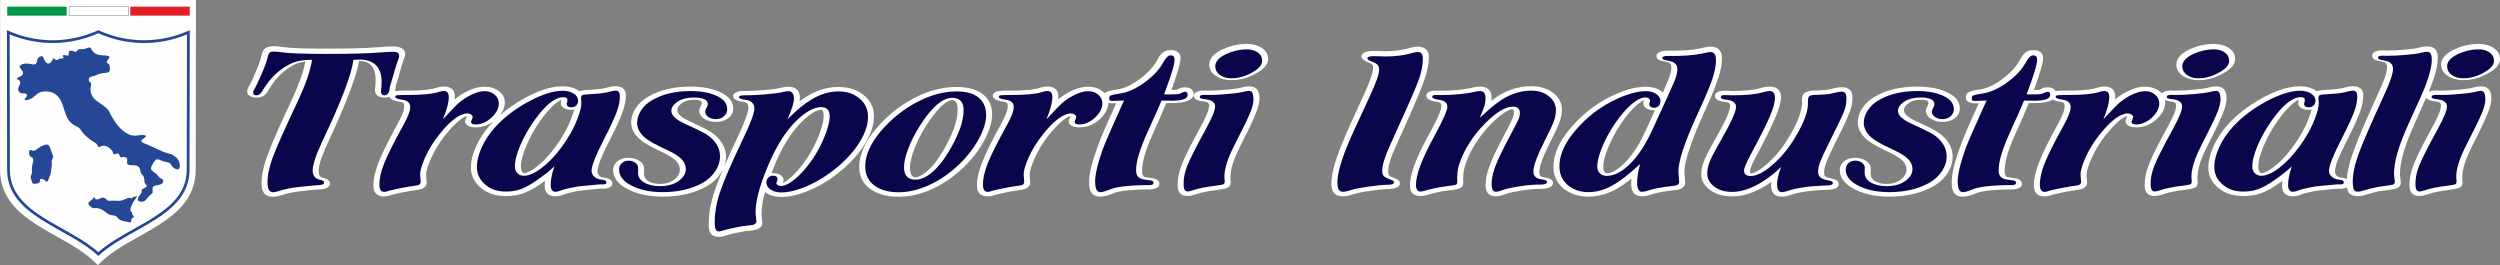
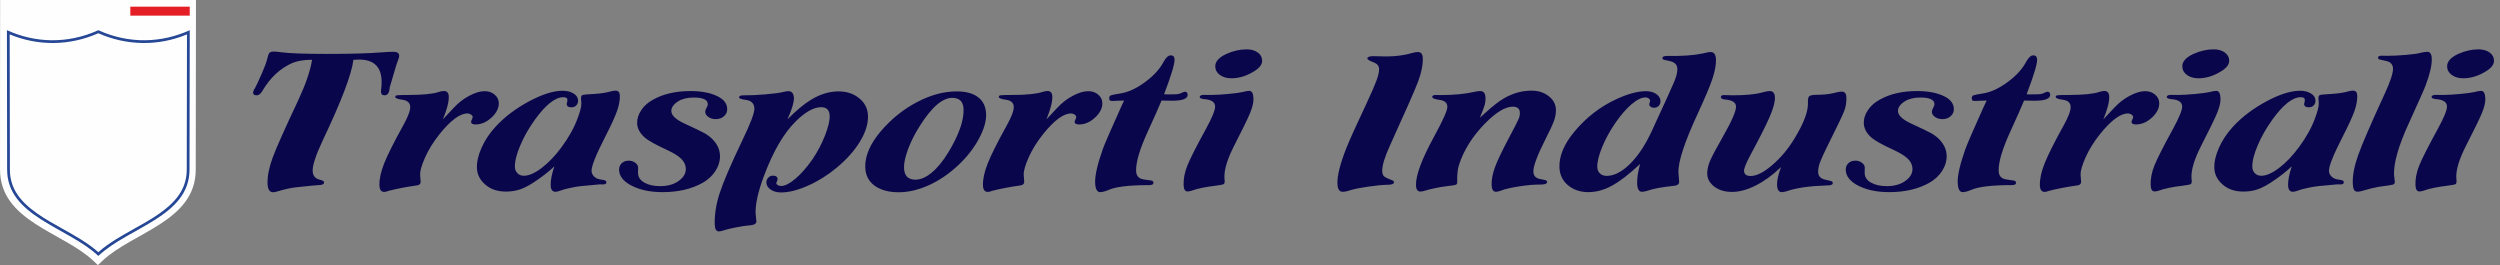
<svg xmlns="http://www.w3.org/2000/svg" xml:space="preserve" width="607.004mm" height="64.367mm" version="1.1" style="shape-rendering:geometricPrecision; text-rendering:geometricPrecision; image-rendering:optimizeQuality; fill-rule:evenodd; clip-rule:evenodd" viewBox="0 0 64960.1 6888.44">
  <rect x="0" y="0" width="64960.1" height="6888.44" fill="#808080" stroke="none" />
  <defs>
    <style type="text/css">
   
    .str0 {stroke:#223260;stroke-width:8.15;stroke-miterlimit:22.926}
    .fil0 {fill:#FEFEFE}
    .fil3 {fill:#E31E24}
    .fil2 {fill:#009846}
    .fil1 {fill:#264796}
    .fil4 {fill:#09064B}
   
  </style>
  </defs>
  <g id="Livello_x0020_1">
    <path class="fil0" d="M5086 4406.62c-2.39,1345.66 -1635.43,1624.91 -2423.82,2369.45l-118.95 112.37 -118.91 -112.43c-787.66,-744.9 -2421.71,-1023.62 -2423.71,-2369.46 -2.23,-1472.4 2.42,-2948.75 2.42,-4406.54l3198.53 0 1890.37 0c0,1467.41 -3.3,2937.3 -5.93,4406.62z" />
    <path class="fil1" d="M2554.58 863.76c-743.64,328.34 -1557,338.56 -2303.03,29.92l5.22 3512.52c0.32,213.99 51.81,411.4 162.04,595.16 253.46,422.56 788.97,709.64 1207.6,944.48 315.68,177.1 655.48,364.18 928.18,606.97 272.36,-242.22 611.22,-428.94 926.35,-605.76 419.01,-235.07 955.14,-522.3 1208.98,-945.14 110.42,-183.93 162.02,-381.51 162.41,-595.75l6.26 -3512.46c-746.43,308.79 -1559.89,298.2 -2304.01,-29.94zm-0.02 -78.65c809.22,366.95 1653.97,328.75 2376.02,-1.01l-6.46 3622.19c0,1220.48 -1577.56,1495.94 -2369.56,2243.9 -790.93,-747.96 -2369.57,-1023.42 -2369.57,-2243.9l-5.38 -3622.19c722.06,329.75 1566.8,367.96 2374.95,1.01z" />
-     <path class="fil1" d="M2844.46 1690.84c-8.94,-49.86 -107.21,-43.94 -58.43,-114.38 46.29,-66.86 137.57,-129.64 -85.71,-136.23 -157.04,-4.64 -260.02,-35.67 -326.17,-167.58 -24.41,-48.71 -66.96,-48.54 -136.63,-14.9 -37.81,18.26 -57.05,21.97 -114.42,18.97 -50.5,-2.63 -94.96,0.01 -122.35,43.87 -20.64,33.05 -23.98,34.18 -84.74,12.23 -139.49,-50.38 -132.19,18.8 -131.77,94.29 0.21,38.71 -106.23,-2.41 -139.45,4.63 -41.13,8.74 5.82,38.53 6.71,61.78 0.55,14.57 -6,21.47 -34.88,24.86 -19.18,2.26 -42.36,1.72 -65.58,6.42 -22.25,4.49 -43.26,26.18 -63.62,33.09 -77.25,26.21 -65.39,-111.26 -124.87,2.11 -91.81,175 -195.72,67.2 -235.64,-65.23 -16.53,-54.88 -91.39,-34.29 -136.68,8.3 -28.73,27.04 -20.75,65.23 -28.91,93.98 -5.3,18.7 -12.81,37.12 -23.55,51.08 -35.12,45.6 -99.22,21.66 -147.75,13.17 -85.61,-14.98 -177.58,-20.54 -248.4,27.27 -38.98,26.3 -42.03,44.75 -19.26,76.29 62.8,87.03 144.11,156.34 -13.44,230.46 -206.74,97.25 114.29,27.33 -13.74,239.29 -37.33,61.77 -37.21,150.15 48.6,184.73 35.52,14.32 105.02,0.42 129.35,15.25 28.13,17.15 30.52,62.85 23.93,69.41 -166.36,165.62 88.3,90.04 176.81,15.99 68.89,-57.64 121.08,-121.2 224.82,-137.61 114.14,-18.04 230.1,-4.22 319.81,51.65 316.53,197.1 174.29,663.34 548.96,841.01 94.48,44.78 97.12,49.06 153.77,136.95 67.29,91.77 194.11,207.96 308.29,272.16l50.77 30.8c58.61,36.65 63.64,101.41 83.84,106.42 35.99,8.93 70.86,-60.57 192.09,-24.06 67.86,20.43 120.47,74.36 169.78,135l8.13 31.48c10.64,41.2 29.45,53.36 59.65,40.15 158.01,-69.15 74.14,107.29 175.07,81.73 83.55,-21.17 158.17,9.18 133.72,112.78 -23.08,97.75 78.96,93.99 167.35,95.8 51.96,1.07 102.3,8.47 139.33,47.69 63.42,67.15 3.71,111.54 82.52,193.74 25.37,26.44 39.92,48.83 48.89,74.35 20,56.83 -3.84,126.86 38.53,172.21 68.22,72.99 16.73,77.92 -55.46,119.38 -91.25,52.41 -8.47,26.6 -54.14,117.11 -23.6,46.73 -59.99,66.78 -82.91,126.37 -26.48,68.87 22.84,99.31 101.72,97.41 106.23,-2.56 133.29,-112.58 214.17,-172.59 93.14,-69.08 56.34,-78.19 60.49,-172.56 2.07,-47.14 32.77,-69.7 92.84,-79.18 80.11,-12.65 230.07,-39.96 173.83,-149.65 -10.16,-19.82 -51.66,-26.99 -82.86,-53.73 -35.38,-30.3 -61.29,-79.84 -81.54,-93.75 -155.99,-107.23 -171.67,-129.1 -106.73,-244.29 101.72,-180.42 115.31,-156.35 284.71,-84.61l58.63 12.35c104.46,22.03 122.54,32.13 150.15,86.01 18.33,35.82 56.15,70.57 95.22,91.6 119.69,64.39 144.41,-47.17 112.79,-156.06 -16.71,-57.51 -49.13,-114.27 -91.6,-143.96l-91.86 -64.24 -233.33 -73.86 -243.65 -110.12 -166.38 -75.19c-135.85,-46.64 -214.74,-90.68 -122.47,-145.83 165.14,-98.72 42.65,-118.35 -98.36,-98.07 -163.96,23.6 -253.18,10.24 -418.55,-121.54 -138.07,-110.05 -225.89,-248.98 -324.51,-428.32 -95.92,-258.34 -408.08,-279.16 -497.48,-525.61 -26.55,-73.18 -26.5,-143.84 -9.21,-198.5 30.18,-95.42 -45.68,-104.68 -56.3,-156.5 -8.26,-40.31 24.08,-77.36 42.15,-85.13 50.69,-21.8 143.36,-29.26 183.48,-63.25 247.77,-89.94 361.95,31.13 312.44,-245.1zm441.18 4067.39c-68.17,-7.08 -151.38,-24.86 -196.32,-64.6 -50.43,-44.59 -43.62,-87.51 -173.27,-99.91 -110.95,-10.03 -142.4,-66.6 -225.87,-121.68 -69.89,-46.15 -152.33,-76.27 -242.3,-64.18 -43.66,5.89 -51,-7.05 -100.64,-45.68 -131.06,-101.96 35.14,-146.67 68.08,-204.11 25.03,-43.6 56.05,-39.02 57.46,5.21 1.29,39.76 98.41,9.51 123.39,-3.29 57.5,-29.47 61.65,-42.88 125.08,-8.97 60.37,32.28 58.47,58.23 87.81,64.73 35.39,7.86 102.16,-7.03 193.79,-0.47 75.33,5.37 148.26,7.07 216.39,-26.77 29.79,-14.81 133.49,-63.45 155.81,-46.45 26.23,15.38 45.27,11.41 61.61,-2.58 40.23,-34.44 33.97,-16.78 69.07,-27.72 5.35,-1.67 11.66,-4 19.25,-7.29 61.01,-23.84 32.6,3.59 9.95,40.83 -26.02,37.36 -52.02,74.72 -78.03,112.09 -26.17,63.55 -117.11,207.35 -38.25,253.36 37.38,22.46 6.56,16.04 15.12,47.4 9.97,36.46 73.22,66.63 25.42,93.21 -38.41,33.26 -48.63,38.97 -50.08,85.65 -2.44,77.89 -64.71,27.28 -123.47,21.19zm-2446.54 -1665.86c54.45,54.02 9.63,144.23 -5.23,218.66 -8.37,41.88 -7.27,78.76 -4.24,109.23 4.97,50.05 2.64,70.76 -15,119.22 -35.75,81.11 -3.38,113.6 1.83,138.13 8.8,41.43 17.42,107.4 82,97.4 55,-8.52 93.78,-0.89 124.66,-33.13 23.9,-24.94 14.69,-30.89 13.48,-58.57 -2.51,-56.67 81.92,-36.41 127.62,-1.27 79.61,117.38 109.1,-71.08 125.36,-98.41 42.72,-71.84 39.26,-198.04 52.13,-268.99 25.92,-86.8 -28.61,-102.04 25.99,-195.68 18.8,-41.69 20.83,-56.71 0,-97.84 -75.49,-148.2 -45.63,-330.15 -246.1,-242.11 -39.75,17.45 -61.32,24.3 -98.91,51.59l-78.8 57.67 -36.72 22.68 -52.02 8.42c-107.08,-74.21 -112.78,48.81 -88.54,112.09 22.74,59.46 72.47,57.19 72.47,60.91z" />
-     <polygon class="fil2" points="187.44,173.13 1731.54,173.13 1731.54,406.6 187.44,406.6 " />
-     <polygon class="fil0 str0" points="1794.58,173.13 3338.67,173.13 3338.67,406.6 1794.58,406.6 " />
    <polygon class="fil3" points="3385.95,173.13 4930.04,173.13 4930.04,406.6 3385.95,406.6 " />
-     <path class="fil0" d="M18781.16 4412.32c-12.45,24.85 -26.22,49.57 -41.39,74.12 -81.49,129.71 -200.17,252.5 -373.24,352.16 -312.16,176.78 -694.77,271 -1147.31,271 -379.82,0 -710.01,-74.52 -973.16,-229.27 -208.8,-125.84 -309.72,-277.09 -315.02,-445.3 -2.4,-76.43 18.57,-154.37 86.23,-221.43 66.85,-66.19 173.53,-112.72 316.05,-112.72 122.54,0 222.55,36.38 295.03,89.54 70.88,52.02 106.26,113.16 108.24,178.79l-3.02 146.2c2.22,70.35 28.99,145.12 123.31,197.65 81.43,46.1 178.19,65.55 293.34,65.55 162.6,0 278.62,-41.38 370.32,-113.75 104.73,-78.88 147.44,-170.15 144.36,-268.22 -2.41,-76.4 -32.18,-149.84 -98.34,-217.58 -80.02,-80.55 -210.29,-153.17 -335.16,-212.64 -195.52,-91.86 -476.53,-227.85 -609.5,-349.45 -143.5,-129.91 -217.19,-271.39 -221.94,-422.29 -4.08,-129.65 34.49,-256.35 113.7,-377.3 73.92,-115.9 182.05,-222.67 337.85,-309.78 293.46,-170.31 657.09,-257.21 1087.31,-257.21 306.37,0 590.99,48.04 817.2,165.82 206.04,104.63 290.67,242.67 295.42,393.62 2.64,83.89 -25.1,166.63 -103.27,238.75 -76.43,70.57 -191.98,119.67 -346.57,119.67 -129.22,0 -236.18,-34.23 -315.89,-90.02 -78.36,-54.97 -114.86,-119.71 -117.02,-188.61 -1.7,-54.03 30.47,-119.41 58.85,-171.9 7.02,-11.78 8.75,-25.83 8.37,-38.17 -2.29,-72.84 -76.04,-84.96 -197.82,-86.03 -120.98,0 -218.51,20.7 -296.97,71.38 -91.71,59.73 -143.96,127.3 -141.47,206.55 3.37,107.08 147.12,197.99 286.99,264.54 174.12,81.71 368.6,170.02 528.52,260.46 93.18,53.56 170.46,113.89 233.28,179.15 143.36,147.9 210.27,308.57 215.49,474.6 2.89,91.65 -11.7,182.02 -43.52,270.7 100.32,-231.28 208.52,-461.49 314.15,-687.46 85.99,-182.23 170.13,-366.34 238.54,-550.96 29.98,-80.89 76,-197.95 73.39,-280.69 -1.25,-39.94 -8.48,-136 -107.35,-148.25 -133.88,-19.24 -287.4,-59.47 -290.18,-147.74 -3.01,-95.8 126.82,-145.89 289.3,-142.2 172.39,2.4 353.75,-9.73 523.28,-24.25 117.86,-10.16 313.53,-27.25 421.45,-56.43 60.42,-15.76 128.69,-29.47 196.76,-29.47 257.12,0 302.06,164.79 305.45,272.54 1.06,33.72 -1.93,69.75 -7.91,107.16 54.33,-41.21 110.67,-80.51 168.81,-116.76 213.2,-135 494.88,-256.91 838.59,-256.91 322.09,0 552.26,107.76 709.9,256.61 153.61,144.73 209.63,312.91 214.81,477.57 7.63,242.47 -80.07,484.07 -215.17,712.62 -150.61,254.98 -362.81,495.81 -627.74,719.72 -214.29,182.14 -469.29,355.72 -774.67,493.85 -217.31,98.24 -500.7,197.81 -794.32,197.81 -159.95,0 -293.85,-39.67 -393.5,-108.78 -8.9,-6.16 -17.43,-12.47 -25.41,-18.8 -56.76,201.5 -95.23,407.76 -89.13,601.51 1.18,37.49 5.08,75.28 11.03,113.37 3.85,30.89 8.51,62.77 9.48,93.66 3.85,122.45 -144.11,189.68 -353.03,198.34 -84.01,5.44 -201.18,29.82 -280.96,45.96 -79.41,15.6 -208.55,40.62 -279.81,67.96 -62.55,22.15 -137.98,43.15 -214.53,43.15 -242.11,0 -261.68,-174.39 -264.68,-269.55 -9.04,-287.59 42.11,-575.51 132.35,-857.65 65.24,-203.83 144.97,-409.4 231.87,-614.51zm1556.52 346.37c73.67,-34.75 171.97,-115.22 199.46,-139.08 176.74,-153.77 314.64,-333.01 430.03,-503.19 131.97,-199.41 235.44,-404.64 315.49,-612.65 61.2,-159.05 125.17,-346.46 120.02,-510.13 -0.72,-22.58 -11.64,-127.73 -53.18,-142.12 -1.88,-0.39 -6.31,-0.43 -8.26,-0.43 -182.67,0 -445.6,250.69 -517.76,323.22 -376.76,376.58 -613.68,890.17 -778.87,1326.82 11.26,-0.86 22.84,-1.28 34.81,-1.28 188.9,0 277.84,82.22 280.84,177.6 0.55,17.22 -3.56,34.96 -10.25,52.27 -3.68,9.09 -8.2,18.98 -12.32,28.97zm-7350.55 -1760.68c183.81,-161.48 397.86,-311.44 644.17,-447.44 244.75,-133.8 615.1,-308.23 983.87,-308.23 160.03,0 299.63,35.48 403.57,102.39 12.53,7.76 24.22,15.73 35.06,23.92 2.08,-0.74 4.24,-1.47 6.39,-2.15 80.84,-27.03 288.92,-35.65 382.89,-40.78 125.93,-8.19 250.39,-26.13 365.41,-59.68 55.55,-14.44 120.14,-26.74 182.6,-26.74 214.57,0 267.64,121.43 270.62,216.04 4.57,145.46 -27.75,292.6 -77.43,434.76 -81.65,233.3 -199.47,469.81 -314.5,698.4 -102.47,204.8 -349.59,663.38 -343.01,872.81 1.2,37.88 14.68,75.76 49.11,109.26 13.63,13.2 36.29,30.93 67.53,34.66 62.73,8.43 134.09,21.24 184.24,44.81l3.07 1.42 2.93 1.54c55.68,28.96 78.08,68.47 79.36,109.3 2.76,87.54 -103.52,146.84 -263.93,142.12l-55.99 -1.67c-149.31,9.3 -322.97,31.15 -472.11,46.06 -78.74,7.2 -167.86,25.62 -242.32,42.64 -52.47,11.4 -155.03,33.15 -198.92,52.4l-3.07 1.33 -3.15 1.28c-67.7,26.62 -150.63,54.08 -236.98,54.08 -241.96,0 -280.27,-157.07 -283.43,-257.42 -1.5,-47.34 1.19,-95.55 6.98,-144.13 -23.65,17.3 -47.55,34.45 -71.59,51.45 -126.18,91.44 -285.66,195.81 -458.63,261.62 -143.55,54.03 -305.18,82.39 -480.46,82.39 -286.22,0 -504.35,-83.51 -656.3,-214.57 -178.6,-150.13 -250.68,-321.94 -256.23,-498.38 -5.99,-190.37 46.25,-382.11 127.13,-565.96 87.51,-198.59 211.74,-391.44 376.06,-574.18 24.74,-27.42 50.18,-54.59 76.41,-81.49 -111.34,81.49 -260.5,149.79 -454.92,149.79 -167.34,0 -273.41,-62.47 -276.27,-153.35 -0.79,-25.19 6.84,-49.61 19.45,-71.72 7.6,-15.65 22.3,-45.55 22.18,-61.62 -0.04,-1.11 -0.62,-2.35 -1.52,-3.6 -186.82,36.16 -511.42,433.43 -565.94,503.14 -151.86,195.42 -273.79,397.4 -364.37,604.35 -53.78,125.66 -127.05,299.02 -123,427.98l13.7 192.86c3.1,98.93 -88.72,174.64 -268.69,188.78 -217.68,32.14 -430.55,73.78 -634.77,125.8 -57.2,21.64 -124.89,41.26 -195.68,41.26 -243.67,0 -280.28,-159.89 -283.45,-260.42 -6.27,-199.28 50.58,-405.16 125.16,-598.94 132.91,-345.26 323.52,-696.21 506.7,-1033.84 68.3,-126.39 172.19,-323.01 168.01,-456.06 -1.13,-36.2 -5,-92.11 -80.06,-103.89 -131.18,-17.96 -279.11,-55.96 -304.84,-134.59 -33.7,12.08 -74.4,19.16 -123.72,19.16 -185.47,0 -247.65,-94.35 -250.36,-180.65 -1.67,-52.87 7.27,-110.11 13.09,-162.35 3.56,-42.54 4.57,-84.92 3.22,-127.54 -4.74,-150.99 -30.43,-479.96 -425.95,-479.96 -2.1,0 -4.21,0 -6.3,0 -40.39,254.07 -135.29,519.21 -226.96,765.49 -165.86,445.43 -363.29,888.72 -567.82,1328.74 -99.15,216.25 -260.78,558.8 -253.74,782.63 1.18,37.37 9.88,130.95 81.78,151.33 56.79,14.92 119.51,32.44 158.81,60.24 39.7,27.9 54.39,61.96 55.48,96.5 3.08,98.03 -125.85,151.59 -290.97,153.22 -156.65,5.95 -387.87,38.09 -546.82,55.44 -151.34,13.93 -334.27,65.26 -467.18,106.05 -52.56,15.76 -110.04,28.53 -171.35,28.53 -277.74,0 -299.64,-208.96 -303.04,-316.98 -7.36,-234.07 52.37,-474.4 134.1,-702.76 183.86,-513.68 438.81,-1037.48 672.43,-1544.65 139.64,-306.95 269.71,-631.17 332.75,-949.38 -83.02,9.47 -161.59,27.16 -233.78,54.71 -371.03,165.1 -599.16,466.17 -738.73,710.86 -43.92,75.42 -123.08,170.53 -292.37,170.53 -162.52,0 -246.88,-70.05 -249.5,-153.39 -1.67,-53.01 28.58,-110.29 59.67,-158.41 69.9,-119.88 121.25,-260.59 173.78,-383.9 51.2,-118.55 101.8,-241.17 131.62,-361.37 11.87,-55.69 30.23,-144.56 74.22,-195.67 49,-54.55 143.28,-82.26 253.2,-82.26 73.61,0 156.25,10.63 226.66,20.9 316.09,44.13 818.75,41.74 1143.78,41.74 453.18,0 960.36,-2.01 1408.51,-40.53 105.32,-8.23 218.04,-16.03 324.78,-16.03 203.2,0 307.08,82.01 310.37,186.68 1.67,53.18 -18.45,110.85 -40.33,162.22 -29.67,70.61 -48.73,147.57 -69.57,219.08 -29.73,106.09 -57.88,212.9 -91.11,318.77 -14.6,45.46 -49.14,131.66 -47.97,176.74l0.87 5.36 -0.65 6.34c-2.84,25.88 -7.96,56 -18.21,86.2 2.56,-0.47 5.1,-0.9 7.74,-1.33 81.88,-13.62 249.68,-11.61 336.27,-11.61 192.61,-0.51 544.77,-8.9 714.37,-68.17 63.01,-19.87 136.36,-37.87 210.81,-37.87 229.58,0 283.23,132.74 286.4,233.13 1.06,33.64 -0.43,68.21 -4.07,103.35 78.44,-66.2 167.66,-128.45 269.62,-183.98 133.01,-72.49 310.76,-147.47 508.59,-147.47 169.53,0 300.8,52.95 390.6,130.21 93.87,80.47 132.24,172.54 135.2,266.59 3.85,122.28 -41.18,238.73 -129.25,347.77zm1594.81 -380.08c1.71,-7.5 3.26,-15.12 4.42,-22.75 -200.15,67.31 -491.67,462.78 -542.31,534.64 -154.04,219.92 -280.44,445.77 -375.49,676.19 -72.31,174.43 -139.15,371.99 -133.48,552.25 1.31,41.17 12.51,88.47 49.39,125.36 4.58,4.63 18.34,17.06 23.7,19.24 106.28,0 288.04,-132.56 340.74,-173.66 206.69,-161.02 367.73,-354.04 500,-537.04 175.47,-243.8 316.68,-495.68 408.43,-754.13 20.49,-55.83 45.41,-122.2 64.24,-188.56 -20.99,3 -43.27,4.62 -66.92,4.62 -184.62,0 -281.45,-75.75 -284.45,-171.52 -0.67,-21.46 4.3,-43.61 11.73,-64.65zm14217.37 55.45c-2.72,146.06 -75.57,283.55 -208.36,409.7 -116.04,110.15 -292.79,226.57 -546.56,226.57 -167.34,0 -273.41,-62.47 -276.27,-153.35 -0.79,-25.11 6.84,-49.53 19.37,-71.72 7.6,-15.6 22.37,-45.55 22.26,-61.62 -0.04,-1.11 -0.62,-2.35 -1.52,-3.6 -186.82,36.16 -511.34,433.43 -565.94,503.14 -151.86,195.42 -273.79,397.4 -364.37,604.35 -53.78,125.66 -127.05,299.02 -123,427.98l13.7 192.86c3.1,98.93 -88.73,174.64 -268.69,188.78 -217.68,32.14 -430.55,73.78 -634.77,125.8 -57.2,21.64 -124.89,41.26 -195.68,41.26 -243.67,0 -280.28,-159.89 -283.45,-260.42 -6.27,-199.32 50.5,-405.16 125.16,-598.94 132.76,-345.22 323.52,-696.21 506.61,-1033.89 68.38,-126.34 172.28,-322.97 168.09,-456.01 -1.15,-36.2 -5,-92.11 -80.06,-103.89 -142.91,-19.54 -305.78,-62.9 -308.73,-156.7 -1.85,-58.87 49.04,-110.75 154.31,-127.6 81.96,-13.62 249.6,-11.61 336.27,-11.61 192.61,-0.51 544.77,-8.9 714.37,-68.17 63.01,-19.87 136.36,-37.87 210.81,-37.87 229.58,0 283.23,132.74 286.4,233.13 1.05,33.64 -0.43,68.21 -4.07,103.35 78.44,-66.2 167.66,-128.45 269.53,-183.98 133.1,-72.45 310.83,-147.47 508.68,-147.47 169.53,0 300.8,52.95 390.6,130.21 14.95,12.77 28.42,25.79 40.59,39.11 14.17,-14.52 33.13,-27.55 58.32,-38.13 70.75,-31.02 237.83,-56.94 323.74,-70.82 209.78,-36.33 418.63,-175.84 542.88,-269.46 203.23,-153 357.24,-321.87 452.53,-505.07 45.75,-86.51 131.06,-238.32 334.74,-238.32 199.63,0 255.7,107.94 258.52,197.78 3.26,103.65 -37.22,231.5 -67.38,333.61 -50.06,169.58 -109.31,338.83 -171.07,507.34 47.14,-0.17 94.34,-1.16 124.26,-4.62 19.64,-3.91 55.56,-21.6 70.96,-29.35 42.12,-21.17 91.95,-37.1 151.24,-37.1 169.6,0 229.57,86.25 232.07,165.47 5.77,183.43 -269.1,245.29 -561.62,245.29 -49.09,0 -98.67,-0.81 -148.26,-1.93 -101.12,250.35 -215.7,500.49 -326.91,749.21 -138.06,307.5 -312.26,715.53 -302.21,1034.65 0.98,31.5 9.88,116.33 64.01,137.84l1.81 0.73c47.62,12.77 159.3,26.13 208.82,32.69l5.39 0.73 5.32 0.94c116.8,20.4 163.04,80.72 165.01,143.23 3.42,109.05 -151.41,155.45 -330.5,145.38 -248.73,2.31 -698.09,17.35 -890.77,109.6l-4.52 2.18 -4.85 1.97c-85.57,34.83 -195,73.02 -305.86,73.02 -279.06,0 -286.48,-235.4 -289.77,-340.24 -8.94,-284.08 103.29,-621.4 199.03,-899.26 129.71,-373.02 314.13,-757.22 477.01,-1126.81l27.88 -60.85c-28.03,1.76 -56.24,2.96 -84.32,2.96 -41.78,0 -83.42,-3.26 -120.81,-12.04zm24537.49 -85.23c-103.88,65.99 -283.5,91.22 -470.22,91.22 -49.09,0 -98.75,-0.81 -148.26,-1.93 -101.27,250.35 -215.78,500.49 -326.98,749.21 -138.06,307.5 -312.26,715.53 -302.22,1034.65 1,31.5 9.89,116.33 64.01,137.84l1.73 0.73c47.71,12.77 159.46,26.13 208.98,32.69l5.47 0.73 5.33 0.94c116.71,20.44 162.88,80.77 164.84,143.23 3.44,109.05 -151.32,155.45 -330.42,145.38 -248.73,2.31 -698.25,17.35 -890.85,109.6l-4.53 2.14 -4.76 1.97c-85.57,34.83 -195,73.06 -305.86,73.06 -279.14,0 -286.55,-235.4 -289.85,-340.24 -8.94,-284.08 103.29,-621.4 199.03,-899.26 129.69,-373.02 314.2,-757.22 477.08,-1126.81l27.88 -60.89c-28.11,1.8 -56.31,3.01 -84.39,3.01 -75.39,0 -150.34,-10.71 -200.51,-45.08 -44.38,-30.72 -51.71,-70.82 -52.89,-108.28 -1.69,-53.98 15.04,-113.24 96.19,-147.38 70.76,-31.07 237.91,-56.99 323.82,-70.87 209.69,-36.33 418.55,-175.88 542.8,-269.46 203.3,-153 357.24,-321.87 452.53,-505.07 45.75,-86.47 131.05,-238.32 334.73,-238.32 199.63,0 255.78,107.94 258.61,197.78 3.26,103.65 -37.22,231.5 -67.38,333.61 -50.14,169.58 -109.38,338.83 -171.14,507.34 47.14,-0.17 94.41,-1.16 124.33,-4.62 19.64,-3.91 55.49,-21.6 70.88,-29.35 42.12,-21.17 91.96,-37.1 151.25,-37.1 121.21,0 186.38,44.01 214.61,98.03 1.17,-0.17 2.32,-0.39 3.49,-0.56 81.95,-13.62 249.52,-11.61 336.18,-11.61 192.54,-0.51 544.86,-8.9 714.37,-68.17 63.02,-19.87 136.44,-37.87 210.89,-37.87 229.58,0 283.24,132.74 286.4,233.13 1.06,33.64 -0.42,68.21 -4.06,103.35 78.43,-66.2 167.65,-128.45 269.53,-183.98 133.09,-72.45 310.83,-147.47 508.59,-147.47 169.53,0 300.8,52.95 390.76,130.21 16.54,14.22 31.32,28.74 44.55,43.62 40.97,-47.83 129.08,-75.84 241.67,-75.84 27.39,0 56.92,1.67 84.58,3.04 27.86,0 55.71,0 83.56,0 140.12,0 290.04,-12.34 426.95,-24.98 87.03,-8.53 252.52,-22.84 329.91,-43.05 73.66,-20.31 162.4,-41.09 246.57,-41.09 252.38,0 266.07,192.42 269.13,289.77 4.18,132.95 -38.64,272.88 -90.84,401.59 -116.86,294.05 -274.25,593.04 -419.8,882.94 -123.79,249.36 -252.58,552.29 -244.36,813.34 0.8,25.41 3.48,51.33 6.09,77.21 4.18,51.54 0.95,114.61 -60.99,155.87l-3.14 2.01 -3.29 1.93c-63.71,37.36 -193.94,54.85 -283.29,65.9 -189.66,22.62 -404.04,57.97 -565.77,117.91l-3.69 1.37 -3.85 1.24c-58.45,19.03 -123.62,35.01 -193.24,35.01 -234.25,0 -257.54,-164.02 -260.48,-257.42 -5.64,-179.35 31.45,-357.8 99.25,-532.44 126.95,-326.79 316.11,-664.68 487.61,-984.99 74.73,-139.47 236.59,-429.62 232.05,-574.41 -1.84,-58.57 -23.77,-95.16 -134.41,-105.4 -55.78,-5.14 -109.54,-15.21 -153.85,-31.01 2.33,14.74 3.66,29.56 4.13,44.48 4.86,154.72 -68.36,300.09 -208.27,432.83 -116.03,110.15 -292.78,226.57 -546.48,226.57 -167.34,0 -273.4,-62.47 -276.27,-153.35 -0.79,-25.11 6.85,-49.53 19.37,-71.72 7.61,-15.6 22.38,-45.55 22.26,-61.62 -0.03,-1.11 -0.62,-2.35 -1.51,-3.6 -186.83,36.16 -511.43,433.43 -566.03,503.14 -151.86,195.42 -273.72,397.4 -364.37,604.35 -53.7,125.62 -127.05,299.06 -123,427.98l13.7 192.86c3.1,98.88 -88.72,174.64 -268.61,188.78 -217.68,32.14 -430.55,73.78 -634.76,125.8 -57.2,21.64 -124.89,41.26 -195.69,41.26 -243.66,0 -280.28,-159.89 -283.45,-260.42 -6.27,-199.32 50.5,-405.16 125.17,-598.94 132.74,-345.22 323.51,-696.21 506.61,-1033.89 68.37,-126.34 172.28,-322.97 168.08,-456.01 -1.13,-36.2 -5,-92.11 -80.05,-103.89 -82.04,-11.23 -170.64,-30.3 -231.78,-62.22zm7648.17 2281.05c-46.15,24.38 -111.94,37.53 -190.82,35.22l-55.91 -1.67c-149.31,9.3 -323.13,31.15 -472.19,46.06 -78.73,7.2 -167.78,25.62 -242.24,42.64 -52.53,11.4 -155.09,33.15 -198.99,52.4l-3.07 1.33 -3.15 1.28c-67.71,26.62 -150.63,54.08 -236.99,54.08 -241.95,0 -280.19,-157.07 -283.35,-257.42 -1.49,-47.34 1.2,-95.59 6.9,-144.17 -23.65,17.3 -47.54,34.49 -71.58,51.5 -126.2,91.44 -285.66,195.81 -458.63,261.62 -143.55,54.03 -305.18,82.39 -480.47,82.39 -286.22,0 -504.34,-83.51 -656.28,-214.57 -178.6,-150.13 -250.69,-321.94 -256.23,-498.38 -5.99,-190.37 46.24,-382.11 127.13,-565.96 87.5,-198.59 211.74,-391.44 376.06,-574.18 230.48,-255.71 525.17,-488.66 891.31,-690.77 244.75,-133.8 615.02,-308.23 983.79,-308.23 160.11,0 299.54,35.48 403.65,102.39 12.53,7.76 24.14,15.73 35.06,23.88 2.08,-0.7 4.15,-1.42 6.31,-2.11 80.84,-27.03 288.9,-35.65 382.89,-40.78 126,-8.19 250.39,-26.13 365.4,-59.68 55.64,-14.48 120.14,-26.74 182.69,-26.74 214.48,0 267.64,121.48 270.62,216.04 4.57,145.46 -27.82,292.6 -77.5,434.76 -81.67,233.3 -199.48,469.81 -314.5,698.4 -102.48,204.8 -349.6,663.38 -343.01,872.81 1.19,37.88 14.67,75.76 49.19,109.26 13.56,13.24 36.21,30.93 67.45,34.66 62.73,8.43 133.93,21.24 184.07,44.68l3.32 1.55 3.17 1.67c0.71,0.39 1.42,0.77 2.13,1.16 12.75,-215.78 72.04,-435.19 145.3,-643.94 191.35,-545.31 449.75,-1097.94 692.41,-1636.55 78.58,-175.24 212.08,-459.86 206.39,-640.68 -1.16,-36.59 -12.02,-80.3 -54.29,-110.8 -51.17,-16.42 -143.08,-35.01 -193.78,-46.27 -96.06,-21.51 -139.75,-72.49 -141.46,-126.78 -2.85,-90.32 115.07,-143.23 277.1,-139.04 38.25,1.71 74.08,2.87 109.7,2.87 155.68,0 312.77,-9.25 466.61,-23.22 90.86,-7.71 247.87,-22.07 332.37,-46.23 74.01,-19.06 162.12,-37.62 245.28,-37.62 243.43,0 272.92,168.26 276.01,266.51 7.48,237.79 -78.01,502.76 -163.47,733.66 -20.38,59.68 -45.55,120.22 -71.81,180.46 46.66,-22.67 111.07,-35.22 186.46,-35.22 27.39,0 56.92,1.67 84.59,3.04 27.86,0 55.7,0 83.56,0 140.03,0 290.03,-12.34 426.87,-24.98 86.94,-8.49 252.67,-22.84 329.9,-43.05 73.74,-20.31 162.47,-41.09 246.65,-41.09 252.3,0 266.06,192.46 269.12,289.77 4.18,132.91 -38.71,272.88 -90.84,401.59 -116.85,294.05 -274.24,593.04 -419.79,882.94 -123.86,249.36 -252.66,552.29 -244.45,813.34 0.8,25.41 3.49,51.28 6.16,77.21 4.2,51.5 0.96,114.61 -60.99,155.87l-3.2 2.1 -3.36 1.97c-63.79,37.23 -193.95,54.72 -283.22,65.77 -189.58,22.62 -404.04,57.97 -565.69,117.91l-3.69 1.37 -3.85 1.24c-58.44,19.03 -123.68,35.01 -193.32,35.01 -234.17,0 -257.45,-164.02 -260.4,-257.42 -5.65,-179.39 31.38,-357.85 99.25,-532.44 126.94,-326.79 316.11,-664.68 487.6,-984.99 74.66,-139.47 236.53,-429.62 231.97,-574.41 -1.84,-58.53 -23.68,-95.16 -134.33,-105.4 -112.36,-10.27 -216.08,-40.74 -252.1,-97.39 -99.82,229.92 -201.96,459.61 -304.36,689.18 -181.28,405.46 -387.5,912.8 -374.26,1333.72 0.87,27.38 5.4,55.62 9.93,83.29 4.95,33.81 10.1,68.68 11.16,102.58 1.85,58.74 -27.63,118.13 -124.12,149.62 -85.79,28.1 -303.21,53.34 -405.96,66.58 -135.28,22.54 -295.66,70.78 -418.9,107.81 -51.8,15.38 -109.76,25.32 -169.42,25.32 -124.64,0 -211.54,-47.04 -245.73,-110.16 -19.43,-34.19 -28.86,-76.52 -33.83,-118.13zm-918.32 -2019.72c-21,3 -43.27,4.62 -66.92,4.62 -184.54,0 -281.45,-75.79 -284.46,-171.52 -0.67,-21.46 4.31,-43.61 11.74,-64.65 1.71,-7.5 3.25,-15.12 4.42,-22.75 -200.17,67.31 -491.67,462.78 -542.32,534.64 -153.97,219.92 -280.44,445.73 -375.49,676.15 -72.23,174.43 -139.07,372.04 -133.4,552.3 1.29,41.17 12.51,88.51 49.3,125.36 4.58,4.63 18.35,17.06 23.72,19.24 106.34,0 288.04,-132.56 340.73,-173.66 206.78,-160.98 367.82,-354.04 500,-537.04 175.47,-243.8 316.76,-495.64 408.44,-754.13 20.49,-55.83 45.4,-122.2 64.24,-188.56zm4329.8 -1708.11c169.75,0 311.41,41.6 414.82,116.29 106.28,76.69 145.74,171.16 148.7,265.34 4.15,132.02 -89.89,246.11 -244.6,343.59 -179.99,114.9 -416.2,215.85 -706.78,215.85 -174.04,0 -319.15,-45.16 -423.56,-122.06 -109.12,-80.38 -151.35,-176.53 -154.44,-274.74 -5.08,-161.58 118.62,-294.87 337.34,-400.14 177.37,-81.88 390.06,-144.13 628.51,-144.13zm-6880.96 0c169.76,0 311.42,41.6 414.82,116.24 106.35,76.69 145.74,171.21 148.7,265.38 4.15,132.02 -89.81,246.11 -244.52,343.59 -180.07,114.86 -416.28,215.85 -706.85,215.85 -174.03,0 -319.15,-45.16 -423.56,-122.06 -109.1,-80.38 -151.34,-176.53 -154.44,-274.74 -5.08,-161.58 118.63,-294.87 337.43,-400.18 177.37,-81.79 389.98,-144.09 628.43,-144.09zm-7603.98 1452.14c-121.06,0 -218.43,20.7 -296.97,71.42 -91.79,59.68 -143.96,127.21 -141.47,206.51 3.37,107.08 147.12,197.99 287,264.54 174.11,81.71 368.59,170.02 528.51,260.46 93.18,53.56 170.46,113.89 233.2,179.19 143.36,147.86 210.34,308.49 215.57,474.56 4.71,149.41 -37.15,295.38 -124.13,436.21 -81.49,129.75 -200.17,252.5 -373.24,352.21 -312.16,176.78 -694.77,271 -1147.31,271 -379.74,0 -710.08,-74.47 -973.16,-229.27 -208.8,-125.84 -309.72,-277.09 -315.02,-445.3 -2.4,-76.43 18.57,-154.37 86.23,-221.43 66.93,-66.19 173.44,-112.72 316.05,-112.72 122.54,0 222.55,36.38 295.03,89.54 70.88,52.02 106.17,113.16 108.16,178.79l-2.94 146.2c2.22,70.31 28.99,145.12 123.31,197.65 81.43,46.1 178.19,65.55 293.34,65.55 162.6,0 278.62,-41.38 370.32,-113.75 104.73,-78.88 147.44,-170.15 144.36,-268.22 -2.41,-76.4 -32.18,-149.84 -98.34,-217.58 -80.02,-80.55 -210.36,-153.22 -335.23,-212.64 -195.44,-91.82 -476.6,-227.89 -609.42,-349.45 -143.57,-129.87 -217.19,-271.39 -221.94,-422.29 -4.08,-129.69 34.42,-256.35 113.7,-377.3 73.92,-115.94 182.05,-222.67 337.85,-309.78 293.46,-170.31 657.09,-257.21 1087.31,-257.21 306.37,0 590.92,48.04 817.2,165.82 206.04,104.63 290.67,242.67 295.42,393.62 2.64,83.89 -25.18,166.63 -103.35,238.79 -76.44,70.52 -191.98,119.62 -346.49,119.62 -129.22,0 -236.18,-34.23 -315.89,-90.02 -78.36,-54.97 -114.86,-119.71 -117.02,-188.61 -1.7,-54.03 30.47,-119.41 58.85,-171.9 7.02,-11.78 8.75,-25.83 8.37,-38.17 -2.29,-72.84 -76.11,-84.96 -197.82,-86.03zm-2444.53 2338.38c-310.32,10.36 -676.38,41.98 -941.68,135.73 -65.74,22.24 -142.14,41.99 -221.42,41.99 -254.08,0 -280.96,-179.15 -284.15,-280.64 -1.02,-32.31 0.44,-65.26 3.82,-98.51 -90.64,64.02 -187.93,124.47 -292.5,178.59 -193.83,100.38 -443.25,194.47 -721.99,194.47 -284.43,0 -496.68,-84.4 -638.74,-218.25 -111.3,-105.27 -160.76,-220.75 -164.55,-341.15 -3.75,-119.02 23.23,-238.44 69.47,-354.12 82.78,-207.59 207.11,-422.12 321.01,-624.91 102.67,-183.73 363.5,-627.32 357.53,-816.86 -1.96,-62.17 -32.47,-92.16 -145.59,-102.15 -146.4,-11.74 -246.69,-66.32 -249.3,-149.36 -2.68,-84.96 101.2,-143.92 259.75,-138.98 63.26,2.87 129.95,5.82 193.36,5.82 213.79,0 516.57,-9.9 707.7,-67.74 78.71,-23.05 171.21,-45.42 262.55,-45.42 242.96,0 290.2,151.25 293.44,254.42 5.2,165.38 -65.94,357.09 -132.01,517.28 -142.69,346.03 -328.86,694.54 -508.22,1034.74 -46.19,89.76 -165.71,306.86 -162.83,398.38 0.33,10.63 3.54,40.66 14.3,53.72 134.27,-0.09 372.83,-199.71 432.78,-252.7 243.12,-212.6 423.35,-453.19 563.88,-692.56 164.51,-275.38 357.65,-644.62 338.82,-939.32 -1.81,-57.54 0.01,-140.54 52.3,-192.29 59.84,-56.26 169.95,-77.73 284.38,-80.59 116.35,-1.11 296.19,-6.99 402.64,-36.08 85.72,-22.58 199.07,-49.83 296.01,-49.83 232.7,0 272.28,147.94 275.35,245.29 4.03,128.2 -15.82,256.31 -63.08,381.45 -111.32,294.57 -274.7,601.01 -417.11,891.5 -75.32,155.24 -154.69,315.43 -211.51,472.86 -27.1,78.41 -45.24,159.78 -42.71,239.98 1.25,39.81 10.82,101.51 94.9,118.3 59.15,13.08 146.1,31.97 198.16,54.76 59.78,28.07 86.27,68.86 87.58,110.76 3.24,103.16 -139.35,153.05 -312.34,151.42zm-3272.99 -3677.2c73.75,-19.87 168.49,-42.63 251.19,-42.63 259.45,0 294.85,177.94 298.18,283.68 5.58,177.21 -38.98,361.19 -95.67,534.89 -100.13,301.54 -236.61,605.11 -371.02,902.34 -145.6,320.31 -284.06,644.96 -389.19,970.51 -60.19,186.25 -124.95,402.54 -119,591.74l18.24 255.49c2.99,94.95 -83.44,169.38 -256.56,188.52 -179.94,19.88 -465.5,55.83 -617.48,113.93l-4.15 1.58 -4.31 1.41c-69.53,22.97 -151.32,44.35 -234.65,44.35 -264.98,0 -281.62,-202.45 -284.84,-304.89 -1.59,-50.6 0.3,-101.72 4.99,-153 -122.67,99.44 -254.98,194.17 -393.91,271.3 -192.51,107.76 -434.96,195.68 -721.11,195.68 -298.82,0 -518.39,-97.27 -674.16,-233.51 -171.09,-153.73 -229.97,-336.22 -235.52,-512.79 -10.66,-338.74 147.2,-667.2 393.46,-973.12 271.29,-338.31 641.3,-672.13 1157.23,-912.8 227.03,-105.92 537.7,-223.96 850.14,-223.96 157.31,0 289.62,38.82 389.38,106.6 20.28,14.01 38.25,28.62 54.04,43.66 49.12,-112.73 96.93,-225.46 142.78,-338.1 41.06,-101.81 80.5,-218.35 77.19,-323.41 -1.16,-36.89 -12.16,-89.68 -67.67,-115.73 -42.54,-14.39 -127.4,-31.02 -171.73,-40.53 -99.37,-20.4 -147.12,-71.59 -148.87,-127.55 -2.89,-91.61 121.48,-142.29 282.83,-142.25 282.44,5.95 606.33,-3.44 870.19,-61.45zm-1191.29 1610.85c-8.7,0.47 -17.56,0.68 -26.59,0.68 -84.57,0 -156.15,-22.62 -205.76,-58.91 -45.97,-32.01 -69.7,-69.2 -70.97,-109.6 -0.81,-26.02 6.28,-52.75 14.1,-78.28l0.71 -2.44 1.02 -2.4c1.52,-3.61 3.09,-7.76 4.37,-11.95 -70.39,30.37 -166.82,108.36 -192.79,130.85 -169.27,146.53 -300.71,323.31 -410.26,486 -137.59,206.18 -251,417.24 -336.66,632.28 -63.74,160.03 -125.03,343.55 -119.84,508.55 1.27,40.4 11.15,89.71 49,125.7 5.94,5.62 20.62,19.88 35.48,19.88 184.16,0 395.01,-197.05 468.47,-270.7 251.45,-252.03 419.56,-558.76 546.8,-837.39 80.01,-176.91 161.94,-354.46 242.94,-532.27zm-4250.31 -247.91c32.96,-25.62 66.49,-50.61 100.74,-74.73 232.28,-161.31 543.29,-303.61 938.96,-303.61 246.7,0 438.2,72.85 576.33,183.09 153.27,121.21 211.99,263.94 216.54,408.67 3.26,103.69 -16.65,207.51 -50.79,309.43 -58.13,165.18 -143.01,333.48 -224.19,495.31 -108.27,218.25 -317.96,620.76 -310.84,846.72 0.91,29.01 7.41,102.02 77.8,113.89 55.81,10.8 133.37,25.36 183.86,45.08 63.08,26.48 92.99,67.35 94.33,109.73 3.52,112.13 -159.66,160.29 -344.52,157.38 -156.29,-2.28 -335.61,20.39 -483.94,43.22 -129.67,20.53 -311.41,52.66 -421.56,97.44 -66.08,26.05 -145.66,51.28 -229.92,51.28 -243.89,0 -269.06,-169.59 -272.11,-266.51 -5.09,-161.87 31.07,-325.38 87.33,-483.3 89.78,-257.21 227.22,-520.16 357.09,-771.75 86.98,-168 189.26,-346.8 259.36,-517.41 21.39,-49.44 31.56,-99.67 29.95,-150.73 -0.46,-14.78 -5.81,-63.72 -26.21,-73.86 -184.62,0 -514.34,328.24 -585.16,401.68 -322.78,338.96 -543.72,700.02 -661.48,1079.25 -44.07,137.54 -47.89,290.46 -43.49,430.26 1.76,55.83 -13.7,118.68 -105.08,151.55 -72.38,26.6 -231.63,44.01 -314.64,53.64 -85.36,9.56 -174.88,27.6 -256.17,45.42 -76.73,16.37 -165.81,36.12 -237.25,60.5 -57.76,18.81 -125.16,35.18 -193.93,35.18 -236.2,0 -272.47,-153.65 -275.54,-251.33 -12.48,-396.63 282.1,-959.28 484.33,-1336.58 83.53,-156.61 335.72,-597.4 330.76,-755.25 -1.15,-36.33 -6.32,-87.44 -84.67,-97.43 -148.36,-19.54 -304.83,-64.7 -307.84,-160.16 -2.74,-87.02 106.43,-143.62 264.11,-139.08 32.63,1.03 66.13,2.37 95.94,2.88 288.94,0 591.86,-20.48 856.61,-84.76 57.3,-13.88 118.02,-22.32 181.27,-22.32 249.5,0 294.24,158.62 297.55,263.51 1.08,34.58 0.15,69.24 -3.51,103.73zm-3859.95 2482.89c-269.18,0 -292.94,-196.2 -296.26,-301.85 -9.45,-300.26 115.5,-653.41 227.53,-945.57 156.37,-400.35 344.32,-801.35 527.66,-1197.89 92.44,-202.36 187.64,-408.07 261.41,-612.91 32.92,-91.35 69.17,-200.35 66.21,-294.05 -1.21,-38.44 -14.46,-83.69 -79.15,-107.38 -103.08,-39.41 -222.56,-95.72 -224.91,-170.39 -2.92,-92.89 123.68,-141.35 280.16,-148.04l9.32 -0.39 348.33 8.19c214.1,0 417.54,-24.64 605.41,-81.96 65.38,-18.98 141.08,-36.2 216.62,-36.2 236.35,0 287.28,140.15 290.5,242.24 6.81,216.46 -47.11,436.61 -124.57,647.71 -207.52,562.61 -479.19,1133.58 -727.33,1691.26 -87.51,195.55 -207.91,468.35 -201.54,671.06 0.67,21.71 5.16,77.59 26.08,97.09 23.33,22.07 135.75,66.46 172.61,80.64 75.08,27.63 103.23,73.95 104.72,121.21 3.11,99.07 -136.58,147.1 -302.81,150.35 -155.6,2.35 -326.39,23.95 -475.91,46.62 -127.62,18.73 -294.07,44.6 -406.23,80.3 -86.12,29.77 -193.07,59.98 -297.87,59.98zm-2504.5 -3959.16c169.75,0 311.34,41.6 414.75,116.24 106.34,76.69 145.73,171.21 148.69,265.38 4.15,132.02 -89.89,246.11 -244.52,343.59 -179.98,114.86 -416.27,215.85 -706.85,215.85 -174.03,0 -319.15,-45.16 -423.56,-122.06 -109.1,-80.38 -151.34,-176.53 -154.44,-274.74 -5.08,-161.58 118.63,-294.87 337.43,-400.18 177.37,-81.84 389.98,-144.09 628.51,-144.09zm-1017.94 1213.1c27.85,0 55.7,0 83.55,0 140.04,0 290.04,-12.34 426.87,-24.98 86.72,-8.49 252.83,-22.88 329.91,-43.05 73.74,-20.31 162.47,-41.09 246.65,-41.09 252.29,0 266.06,192.46 269.12,289.77 4.18,132.95 -38.64,272.88 -90.84,401.59 -116.86,294.05 -274.25,593.04 -419.8,882.94 -123.79,249.32 -252.66,552.33 -244.44,813.34 0.79,25.41 3.55,51.33 6.16,77.21 4.18,51.54 0.96,114.61 -60.99,155.87l-3.14 2.01 -3.27 1.93c-63.72,37.36 -194.02,54.85 -283.37,65.9 -189.58,22.62 -404.06,57.97 -565.69,117.91l-3.69 1.37 -3.85 1.24c-58.45,19.03 -123.69,35.01 -193.32,35.01 -234.18,0 -257.46,-164.02 -260.41,-257.42 -5.64,-179.35 31.45,-357.8 99.25,-532.44 126.95,-326.79 316.11,-664.68 487.61,-984.99 74.66,-139.47 236.52,-429.62 231.97,-574.41 -1.84,-58.53 -23.69,-95.16 -134.33,-105.4 -137.8,-12.64 -262.77,-55.65 -265.42,-140.06 -2.8,-89.11 107.38,-145.29 266.87,-145.29 27.39,0 56.92,1.67 84.59,3.04zm-6514.56 -94.99c285.45,0 523.9,62 688.28,192.9 181.3,141.69 229.84,332.01 235.12,499.88 7.15,227.13 -80.43,462.53 -194.3,678.64 -129.61,247.14 -307.07,484.77 -537.01,708.08 -212.14,205.44 -474.76,409.18 -803.44,562.78 -249.8,116.84 -552.27,210.85 -891.32,210.85 -306.46,0 -559.58,-71.12 -746.83,-206.69 -209.14,-154.07 -272.88,-355.02 -278.76,-541.57 -10.95,-347.83 161.67,-687.04 420.25,-999.47 240.9,-288.49 553.56,-572.94 967.29,-795.48 305.3,-165.13 693.24,-309.91 1140.73,-309.91zm-102.72 342.81c-258.91,-11.95 -647.06,595.82 -706.11,692.06 -123.16,197.61 -223.55,399.28 -298.71,604.34 -55.54,153.65 -107.09,325.16 -102.13,482.8 1.35,42.84 7.63,225.41 139.19,225.41 106.19,0 245.63,-108.27 294.81,-149.71 177.17,-150.43 307.53,-341.74 409.3,-511.71 205.2,-345.08 404.17,-758.89 392.6,-1126.55 -1.31,-41.57 -8.82,-211.15 -128.96,-216.64z" />
    <path class="fil4" d="M61905.48 1447.04c44.59,1.98 84.08,2.96 119.74,2.96 148.91,0 312.88,-7.9 490.59,-23.68 178.99,-14.8 304.48,-32.59 375.12,-52.32 74.48,-18.75 133.99,-28.62 178.55,-28.62 75.12,0 113.92,59.21 117.71,176.68 5.47,169.79 -48.14,402.73 -160.76,699.83 -26.8,77 -173.98,408.65 -441.5,994.95 -262.84,574.48 -388.64,1015.69 -378.69,1324.64 0.66,20.73 4.14,49.37 10.42,86.88 6.51,43.43 10.08,75.99 10.68,94.74 1.24,38.52 -15.77,63.19 -49.81,74.02 -34,10.87 -156.88,29.62 -367.31,56.27 -98.81,15.81 -250.35,53.31 -452.14,112.54 -34.03,9.87 -66.97,14.8 -96.24,14.8 -44.56,0 -76.9,-15.79 -94.45,-47.37 -18.9,-32.59 -29.68,-91.81 -32.47,-178.68 -6.58,-204.31 41.52,-449.12 144.32,-735.35 102.83,-286.26 332.62,-818.29 690.78,-1595.12 143.92,-313.88 214.62,-530.06 210.84,-647.51 -2.34,-73.04 -37.3,-130.28 -106.09,-170.76 -20.64,-9.87 -100.23,-29.6 -241.23,-60.22 -26.94,-5.92 -41.46,-21.7 -42.25,-46.38 -1.18,-36.53 36.46,-54.29 114.19,-52.32zm1391.2 1017.67c10.19,0 35.69,0.98 77.73,2.95 20.38,0 49.65,0 90.41,0 117.09,0 268.3,-8.89 453.58,-25.65 186.6,-17.79 309.53,-33.55 371.43,-49.37 76.97,-20.72 136.45,-31.59 178.45,-31.59 70.01,0 106.51,66.16 110.81,199.4 3.24,100.67 -25.86,225.06 -87.26,373.12 -60.17,148.06 -199.9,434.3 -417.89,858.75 -173.57,341.51 -256.46,613.95 -249.88,818.27 0.55,16.79 2.64,43.44 6.31,77.97 4.17,50.35 -5,81.94 -26.2,95.75 -22.51,12.82 -90.78,26.66 -204.91,40.47 -262.5,30.6 -468.63,73.04 -618.39,127.34 -46.61,14.8 -84.53,22.7 -115.09,22.7 -64.93,0 -98.56,-56.25 -102.16,-167.81 -5.15,-159.89 26.39,-326.7 95.88,-501.43 69.49,-174.71 231.06,-493.52 484.75,-956.46 162.33,-296.13 241.27,-492.54 238.25,-586.31 -3.5,-108.57 -92,-169.77 -266.94,-185.58 -88.06,-7.9 -131.93,-25.66 -132.85,-54.3 -1.23,-38.48 36.34,-58.22 113.97,-58.22zm1102.48 -1182.51c117.12,0 213.46,26.65 288.98,79.95 74.24,52.32 113.43,122.41 116.23,209.27 3.24,100.67 -66.33,193.46 -207.38,280.31 -194.68,121.4 -391.27,182.61 -591.13,182.61 -118.4,0 -218.59,-28.63 -296.8,-84.9 -79.47,-57.24 -120.04,-130.28 -122.9,-219.12 -4.1,-127.34 90.44,-235.91 283.54,-326.74 179.41,-80.92 356.34,-121.4 529.46,-121.4zm-4849.22 3039.17c-108.65,105.63 -255.03,224.08 -440.58,352.39 -161.77,114.5 -304.38,193.46 -423.86,237.88 -120.77,44.43 -252.45,66.14 -393.74,66.14 -213.85,0 -388.84,-57.25 -523.6,-170.77 -147.75,-121.4 -225.05,-268.47 -230.63,-442.2 -5.21,-161.87 36.15,-339.55 122.88,-532.02 86.73,-192.49 208.19,-374.1 364.37,-543.9 231.25,-250.71 518.3,-467.85 862.41,-653.43 345.4,-184.57 636.44,-277.36 875.77,-277.36 113.29,0 209.53,23.68 284.89,71.05 76.58,46.4 115.45,106.62 117.84,180.65 1.65,51.31 -13.52,94.75 -45.54,128.32 -33.27,33.56 -73.47,50.33 -123.13,50.33 -82.71,0 -124.33,-27.63 -126.15,-83.9 -0.41,-12.82 2.85,-29.62 9.91,-48.37 5.59,-23.68 8.72,-44.4 8.08,-64.16 -1.42,-44.41 -36.47,-66.12 -106.48,-66.12 -211.33,0 -457.13,194.44 -738.6,584.33 -158.36,221.11 -286.09,445.17 -381.89,672.2 -95.82,226.04 -142.01,412.6 -137.27,559.67 2.1,65.15 25.48,119.44 68.86,161.87 43.38,42.43 97.51,63.17 162.45,63.17 131.1,0 286.73,-68.11 465.68,-204.33 177.67,-135.23 350.04,-315.85 517.18,-541.89 189.06,-256.64 327.38,-506.36 416.24,-751.15 66.84,-177.69 98.43,-304.03 96.02,-379.05l-8.32 -139.18c-1.49,-46.38 12.87,-74.01 44.39,-83.9 30.23,-9.87 138.16,-18.76 321.14,-28.63 156.27,-9.88 294.3,-31.58 415.42,-66.13 46.7,-11.86 85.97,-17.78 115.24,-17.78 72.56,0 109.59,42.45 112.31,127.35 3.92,121.4 -20.98,257.6 -74.69,407.66 -53.74,150.02 -157.21,376.05 -311.75,676.13 -235.94,460.96 -352.53,753.14 -348.56,876.51 1.78,55.29 24.98,104.63 69.63,147.07 44.66,42.45 101.44,67.13 169.18,75.02 60.08,7.9 98.54,16.78 117.91,25.66 19.41,9.87 28.86,25.67 29.53,46.39 1.24,38.5 -32.53,57.25 -102.61,55.26l-67.55 -1.95c-16.53,0 -181.51,15.79 -494.92,46.38 -66.02,5.92 -158.47,20.72 -273.45,46.39 -116.33,24.68 -195.88,45.42 -237.32,63.18 -64.1,24.67 -113.36,37.5 -147.72,37.5 -80.19,0 -121.49,-56.27 -125.07,-167.8 -4.05,-125.36 27.59,-290.19 96.12,-494.53zm-2031.72 -3039.17c117.12,0 213.46,26.65 289.01,79.95 74.24,52.32 113.41,122.41 116.2,209.27 3.24,100.67 -66.33,193.46 -207.38,280.31 -194.68,121.4 -391.27,182.61 -591.13,182.61 -118.39,0 -218.59,-28.63 -296.77,-84.9 -79.5,-57.24 -120.04,-130.28 -122.9,-219.12 -4.1,-127.34 90.41,-235.91 283.55,-326.74 179.41,-80.92 356.29,-121.4 529.42,-121.4zm-1102.48 1182.51c10.19,0 35.69,0.98 77.77,2.95 20.33,0 49.63,0 90.37,0 117.13,0 268.31,-8.89 453.63,-25.65 186.55,-17.79 309.48,-33.55 371.38,-49.37 76.98,-20.72 136.45,-31.59 178.45,-31.59 70.04,0 106.51,66.16 110.81,199.4 3.24,100.67 -25.86,225.06 -87.26,373.12 -60.17,148.06 -199.87,434.3 -417.89,858.75 -173.57,341.51 -256.45,613.95 -249.88,818.27 0.55,16.79 2.68,43.44 6.31,77.97 4.17,50.35 -5,81.94 -26.19,95.75 -22.48,12.82 -90.79,26.66 -204.92,40.47 -262.5,30.6 -468.63,73.04 -618.39,127.34 -46.61,14.8 -84.53,22.7 -115.08,22.7 -64.94,0 -98.57,-56.25 -102.17,-167.81 -5.15,-159.89 26.42,-326.7 95.91,-501.43 69.45,-174.71 231.03,-493.52 484.71,-956.46 162.33,-296.13 241.27,-492.54 238.25,-586.31 -3.49,-108.57 -92,-169.77 -266.93,-185.58 -88.08,-7.9 -131.93,-25.66 -132.85,-54.3 -1.24,-38.48 36.33,-58.22 113.96,-58.22zm-1762.12 636.65c50.45,-54.27 145.21,-155.96 285.52,-304.02 115.64,-125.35 248.55,-228.01 398.73,-307.96 150.18,-79.95 283.81,-120.42 400.93,-120.42 101.83,0 188.05,29.61 257.41,87.85 70.63,59.22 107.34,131.27 110.07,216.18 4.26,132.25 -57.81,259.59 -187.63,380 -129.78,120.44 -267.84,180.65 -414.24,180.65 -77.63,0 -116.54,-21.72 -117.98,-66.14 -0.45,-13.82 4.15,-29.62 13.79,-46.38 19.12,-38.52 28.39,-67.13 27.85,-83.89 -0.7,-21.74 -15.35,-41.47 -42.7,-61.22 -28.63,-18.75 -58.22,-28.62 -91.3,-28.62 -198.58,0 -442.24,181.61 -732.28,543.87 -157.82,198.41 -281.17,399.76 -372.61,604.07 -87.72,200.38 -130.1,347.45 -127.12,440.26l13.67 187.52c2,62.21 -46.55,95.76 -145.64,101.68 -242.04,34.56 -469.72,78.97 -681.88,132.27 -51.56,19.73 -91.97,29.6 -118.69,29.6 -80.22,0 -121.49,-57.25 -125.14,-170.76 -5.15,-159.91 35.86,-348.44 121.76,-566.57 85.9,-218.14 253.35,-552.77 503.59,-1003.85 119.07,-215.19 177.66,-372.13 174.48,-470.83 -3.3,-102.65 -70.14,-162.86 -199.32,-182.61 -125.3,-16.76 -188.5,-41.45 -189.49,-72.04 -0.79,-24.69 14.02,-39.49 45.69,-44.42 30.39,-4.93 128.34,-7.9 292.51,-7.9 380.58,-0.98 644.51,-27.64 791.81,-77.97 54.2,-16.78 98.48,-25.66 132.86,-25.66 82.75,0 125,48.36 128.08,144.1 4.42,137.21 -46.49,334.63 -152.74,593.23zm-2059.81 -488.59c-63.68,157.93 -182.4,423.45 -353.65,797.55 -211.74,460.96 -313.94,805.46 -306.63,1032.46 3.31,102.67 46.2,169.77 129.98,202.34 24.55,11.87 114.16,26.67 266.26,46.4 34.58,5.94 53.02,25.67 54.13,60.22 1.5,46.38 -55.14,66.14 -169.95,58.24 -492.51,3.95 -825.94,46.38 -999,127.34 -91.76,36.49 -162.43,55.27 -214.62,55.27 -82.75,0 -126.14,-82.93 -131.48,-248.75 -6.01,-186.56 59.82,-474.78 196.28,-861.71 50.2,-141.16 209.01,-506.36 475.16,-1096.63l80.98 -172.74c-52.19,0 -110.7,0.98 -175.51,4.93 -49.51,3.95 -87.63,5.92 -115.62,5.92 -39.49,0 -65.06,-3.95 -76.77,-11.84 -11.71,-7.9 -17.39,-25.67 -18.31,-54.3 -1.31,-40.45 11.85,-67.12 38.25,-77.97 27.62,-11.85 118.66,-30.61 274.45,-55.29 192.44,-32.57 399.34,-130.27 620.68,-293.14 221.33,-162.88 378.67,-336.58 475.91,-519.21 62.49,-115.49 125.51,-173.72 187.88,-173.72 64.94,0 97.94,36.54 100.29,109.56 3.69,114.51 -87.21,414.56 -272.65,902.18 39.52,1.98 65.02,2.96 75.21,2.96 151.47,0 245.61,-1.97 281.11,-6.9 35.47,-4.93 80.76,-20.74 134.65,-47.39 20.04,-9.87 36.46,-14.8 47.92,-14.8 47.08,0 72.11,25.65 73.79,77.97 3.34,103.66 -132.47,155.96 -408.69,155.96 -57.27,0 -147.74,-1.99 -270.04,-4.93zm-2684.35 -78.97c-171.87,0 -309.59,32.57 -414.37,98.7 -120.99,77 -180.6,162.87 -177.58,256.65 3.55,110.53 117.73,217.16 342.61,321.77 264.88,121.41 436.82,204.33 517.17,248.75 79.1,44.42 148.2,95.74 207.41,155.96 126.32,127.32 192,269.46 197.03,425.42 4.41,137.2 -34.62,269.46 -115.75,397.78 -82.44,128.32 -194.92,232.96 -338.71,313.89 -288.88,159.91 -633.84,239.87 -1037.34,239.87 -342.43,0 -628.42,-65.16 -856.68,-196.43 -177.76,-104.64 -268.4,-230.98 -273.17,-379.03 -2.28,-71.07 20.03,-129.31 66.97,-174.73 46.9,-45.4 108.52,-68.1 182.38,-68.1 62.35,0 118.94,17.76 168.45,53.29 49.54,35.54 75.04,77.01 76.54,123.39l-3 144.11c3.5,108.57 59.67,192.49 168.49,251.71 108.87,60.2 244.76,89.82 406.42,89.82 203.67,0 368.87,-48.37 494.34,-145.11 119.37,-87.85 177.1,-192.47 173.25,-311.91 -2.99,-92.78 -42.58,-176.68 -117.56,-251.68 -76.25,-75.03 -199.68,-152.01 -371.54,-231.97 -301.04,-138.2 -492.91,-245.78 -576.79,-320.8 -128.41,-113.52 -194.76,-236.89 -199.05,-370.16 -3.71,-115.47 30.81,-229 104.92,-339.53 72.79,-111.56 174.22,-202.34 304.35,-273.43 266.26,-151 591.01,-226.04 976.7,-226.04 290.24,0 527.23,46.4 709.72,139.2 159.08,78.97 240.21,186.55 244.63,323.76 2.42,75.01 -24.82,138.17 -81.75,189.51 -56.89,51.34 -128.62,76.99 -215.16,76.99 -75.12,0 -138.1,-18.75 -191.47,-55.27 -53.37,-36.54 -81.52,-80.95 -83.21,-133.27 -0.98,-30.59 16.58,-77.95 51.45,-141.13 10.88,-17.76 16.57,-38.48 15.74,-64.16 -3.53,-109.58 -122.43,-165.82 -355.43,-167.8zm-3630.56 1807.32c-216.08,207.27 -435.03,366.2 -655.46,477.74 -220.45,111.53 -426.12,167.79 -617.08,167.79 -211.3,0 -378.62,-57.25 -501.92,-170.76 -91.85,-84.89 -139.51,-181.61 -143.06,-292.18 -3.27,-101.66 18.63,-211.23 65.84,-326.71 47.19,-115.49 152.76,-316.85 317.87,-604.08 247.04,-432.33 368.03,-706.74 364.26,-824.2 -3.44,-106.61 -97.02,-166.83 -280.84,-182.61 -75.27,-5.91 -112.87,-26.65 -114.05,-63.18 -1.18,-36.51 30.08,-54.27 95.07,-52.3 89.22,3.95 158.01,5.92 205.13,5.92 350.06,0 610.2,-25.65 780.41,-76 79.46,-22.7 141.46,-34.56 189.85,-34.56 86.55,0 131.61,55.29 135.14,164.86 3.65,113.51 -39.53,275.4 -128.21,485.62 -88.72,210.26 -257.41,545.85 -506.05,1006.81 -113.96,216.18 -170.64,354.37 -168.73,413.58 2.92,90.8 60.41,136.22 172.46,136.22 153.99,0 341.9,-94.77 562.36,-285.27 221.75,-189.52 415.4,-421.48 579.7,-694.9 245.51,-401.74 361.37,-716.61 346.37,-945.62 -2.39,-74.02 8.8,-122.39 32.26,-145.08 24.71,-22.71 76.5,-35.54 155.35,-37.51 211.22,-1.98 366.05,-16.78 465.78,-43.44 103.53,-26.65 179.47,-40.46 229.11,-40.46 75.1,0 113.7,52.32 117.03,155.96 3.97,123.37 -16.42,241.83 -59.88,354.35 -43.49,112.52 -181.85,401.75 -415.08,866.64 -108.79,219.14 -180.13,376.08 -214.08,467.89 -32.66,92.78 -47.78,176.69 -45.36,251.68 3.37,104.64 69.09,168.8 195.92,193.47 82.04,17.76 133.37,30.62 154.02,39.48 19.37,8.88 30.03,23.7 30.7,44.42 1.42,44.43 -52.62,66.14 -162.14,64.17 -436.19,13.82 -777.1,61.18 -1020.07,145.08 -56.7,18.76 -103.43,28.65 -140.36,28.65 -80.19,0 -121.71,-63.19 -125.81,-190.52 -3.69,-114.48 30.87,-267.49 103.55,-460.95zm-3662.04 -80.94c-284.21,266.5 -528.89,455.04 -732.82,565.58 -203.9,111.56 -408.38,166.83 -612.04,166.83 -213.84,0 -392.75,-62.2 -539.39,-187.55 -134.92,-118.46 -205.99,-270.47 -212.03,-458 -9.37,-291.19 116.99,-596.19 380.39,-916.01 308.65,-376.07 681.25,-664.28 1116.57,-862.69 292.34,-133.26 542.24,-199.38 751.01,-199.38 104.38,0 193,23.68 265.84,72.07 71.56,48.35 109.13,108.57 111.42,179.64 1.74,54.27 -13.39,97.73 -45.45,130.29 -33.33,32.57 -74.79,49.35 -126.95,49.35 -30.59,0 -57.55,-7.9 -81.02,-24.68 -24.7,-16.79 -36.77,-35.54 -37.43,-56.26 -0.5,-15.8 3.97,-35.53 12.02,-61.19 7.12,-16.79 10.43,-31.59 10.06,-43.44 -0.67,-20.72 -12.77,-40.47 -37.5,-58.24 -23.47,-16.77 -50.47,-25.65 -81.02,-25.65 -101.83,0 -223.43,59.22 -363.42,177.68 -140.03,118.43 -281.19,282.29 -424.68,490.57 -142.2,208.26 -256.42,417.52 -342.55,628.76 -86.08,211.22 -127.64,383.95 -123.38,516.22 2.19,68.12 25.58,122.41 70.2,163.85 44.62,41.47 102.55,62.19 172.57,62.19 193.51,0 393.87,-102.66 602.41,-306.98 208.55,-204.31 395.59,-483.65 561.12,-838 339.18,-732.42 536.49,-1167.72 593.21,-1303.94 56.68,-137.19 83.67,-248.72 80.87,-335.6 -2.61,-80.94 -44.01,-140.15 -124.09,-176.68 -18.14,-9.87 -91.26,-27.63 -218.19,-54.3 -29.46,-5.9 -45.23,-21.7 -46.03,-46.38 -1.18,-36.53 40.24,-55.27 125.53,-55.27 384.7,7.91 697.09,-14.81 937.28,-67.12 85.81,-22.7 149.09,-34.55 188.53,-34.55 89.13,0 135.73,64.17 139.89,193.46 4.48,139.19 -26.99,307.96 -93.16,506.35 -67.45,198.41 -190.43,490.59 -368.95,876.54 -351.19,755.09 -521.67,1272.32 -512.73,1549.68l18.19 248.75c1.87,58.23 -42.86,91.8 -134.22,101.67 -319.64,34.53 -544.89,76 -674.47,124.38 -64.23,20.72 -116.11,31.58 -155.56,31.58 -80.19,0 -121.94,-71.07 -126.55,-214.21 -4.36,-135.21 20.76,-303.99 76.53,-509.31zm-4163.96 -1199.28c215.02,-200.39 388.51,-347.44 522.97,-440.24 260.38,-176.7 532.48,-265.53 818.88,-265.53 175.67,0 324.87,47.39 446.33,142.15 121.38,93.76 183.74,211.24 188.29,352.38 2.86,88.84 -13.21,183.59 -48.12,285.27 -36.25,100.68 -110.01,260.59 -221.39,477.73 -215.47,424.44 -320.92,707.73 -316.31,850.85 3.47,107.58 65.36,170.78 185.63,190.51 73.01,13.82 119.16,23.68 139.75,31.58 19.34,7.89 29.98,21.72 30.57,40.47 1.55,48.36 -61.33,72.04 -187.4,70.09 -137.55,-1.98 -314.02,12.83 -530.61,45.4 -216.64,33.55 -372.04,69.09 -468.82,107.58 -59.1,22.71 -105.8,34.56 -140.18,34.56 -72.56,0 -110.09,-59.23 -113.88,-176.7 -4.38,-136.21 23.8,-288.22 84.6,-455.03 59.57,-166.81 178.86,-415.55 354.04,-747.22 149.97,-283.28 237.47,-453.07 261.1,-509.32 24.94,-56.27 35.86,-111.54 34.05,-167.79 -3.34,-103.66 -64.85,-155.96 -184.49,-155.96 -193.52,0 -433.24,145.09 -720.45,436.29 -329.01,337.57 -555.49,696.86 -676.84,1078.84 -35.94,109.58 -51.59,255.64 -45.78,436.28 1.37,42.45 -10.51,69.09 -36.94,77.99 -25.16,9.87 -112.53,23.68 -260.94,40.46 -72.3,7.91 -165.99,23.68 -281.05,48.35 -113.8,23.7 -200.93,45.42 -260.12,65.15 -46.64,14.82 -85.84,22.71 -115.11,22.71 -75.12,0 -113.77,-54.27 -117.23,-161.87 -8.33,-258.62 151.06,-685.03 478.09,-1281.22 227.22,-416.53 339.94,-671.19 336.99,-762.98 -3.24,-100.69 -72.63,-159.91 -206.83,-176.69 -122.71,-15.79 -184.61,-40.47 -185.72,-75.02 -1.18,-36.53 32.6,-54.29 102.7,-52.32 64.99,1.98 99.37,2.96 104.45,2.96 357.72,0 664.81,-29.6 918.73,-89.82 41.69,-9.89 81.02,-14.82 119.2,-14.82 89.1,0 135.51,58.24 139.22,173.74 2.16,67.12 -4.71,129.31 -20.74,185.56 -14.76,55.29 -56.98,167.79 -126.64,335.62zm-2783.08 -1602.02l343.96 7.9c250.74,0 477.68,-29.61 679.41,-89.82 59.28,-16.78 107.36,-25.66 144.26,-25.66 85.29,0 128.96,51.31 132.23,152.99 5.79,179.65 -34.75,383.98 -121.49,614.94 -86.8,229.99 -330.06,779.78 -725.95,1649.39 -141.53,308.96 -210.64,534 -206.03,677.12 2.03,63.17 17.48,108.59 47.64,136.22 28.88,26.64 102.59,62.19 221.11,106.59 21.9,7.9 33.89,24.68 34.7,49.35 1.29,40.47 -50.22,61.22 -154.54,63.19 -133.6,1.97 -304.92,17.76 -511.44,48.37 -206.54,29.6 -354.54,59.21 -446.54,87.85 -90.67,30.59 -163.96,46.38 -217.43,46.38 -87.85,0 -133.37,-70.09 -137.91,-211.24 -6.57,-204.31 67.69,-506.37 224.16,-905.13 88.33,-221.1 262.94,-611 526.31,-1167.7 127.44,-272.41 215.19,-472.8 263.19,-603.1 48,-130.28 71.44,-231.96 69.09,-305.01 -2.6,-80.92 -51.56,-139.15 -148.16,-173.7 -103.07,-38.52 -155.04,-71.08 -155.89,-97.73 -1.21,-37.52 45.24,-57.25 139.32,-61.2zm-3279.22 -176.69c117.1,0 213.44,26.65 288.99,79.95 74.24,52.32 113.43,122.41 116.23,209.27 3.23,100.67 -66.37,193.46 -207.41,280.31 -194.65,121.4 -391.27,182.61 -591.13,182.61 -118.4,0 -218.57,-28.63 -296.77,-84.9 -79.51,-57.24 -120.04,-130.28 -122.9,-219.12 -4.1,-127.34 90.43,-235.91 283.54,-326.74 179.41,-80.92 356.3,-121.4 529.45,-121.4zm-1102.51 1182.51c10.22,0 35.69,0.98 77.76,2.95 20.37,0 49.65,0 90.38,0 117.12,0 268.3,-8.89 453.62,-25.65 186.56,-17.79 309.53,-33.55 371.39,-49.37 76.97,-20.72 136.44,-31.59 178.45,-31.59 70.03,0 106.51,66.16 110.81,199.4 3.24,100.67 -25.82,225.06 -87.26,373.12 -60.17,148.06 -199.87,434.3 -417.89,858.75 -173.58,341.51 -256.46,613.95 -249.88,818.27 0.54,16.79 2.68,43.44 6.3,77.97 4.18,50.35 -4.99,81.94 -26.19,95.75 -22.47,12.82 -90.78,26.66 -204.92,40.47 -262.49,30.6 -468.63,73.04 -618.38,127.34 -46.57,14.8 -84.53,22.7 -115.09,22.7 -64.93,0 -98.56,-56.25 -102.16,-167.81 -5.15,-159.89 26.41,-326.7 95.91,-501.43 69.45,-174.71 231.02,-493.52 484.71,-956.46 162.33,-296.13 241.27,-492.54 238.25,-586.31 -3.5,-108.57 -92.01,-169.77 -266.91,-185.58 -88.06,-7.9 -131.96,-25.66 -132.88,-54.3 -1.24,-38.48 36.34,-58.22 113.97,-58.22zm-1107 148.06c-63.68,157.93 -182.4,423.45 -353.66,797.55 -211.73,460.96 -313.97,805.46 -306.66,1032.46 3.31,102.67 46.23,169.77 130.02,202.34 24.55,11.87 114.16,26.67 266.26,46.4 34.58,5.94 53.03,25.67 54.13,60.22 1.5,46.38 -55.14,66.14 -169.99,58.24 -492.47,3.95 -825.91,46.38 -998.97,127.34 -91.75,36.49 -162.43,55.27 -214.62,55.27 -82.74,0 -126.14,-82.93 -131.48,-248.75 -6,-186.56 59.82,-474.78 196.28,-861.71 50.2,-141.16 209.01,-506.36 475.13,-1096.63l81.01 -172.74c-52.19,0 -110.7,0.98 -175.51,4.93 -49.51,3.95 -87.63,5.92 -115.62,5.92 -39.49,0 -65.06,-3.95 -76.77,-11.84 -11.71,-7.9 -17.39,-25.67 -18.31,-54.3 -1.31,-40.45 11.85,-67.12 38.22,-77.97 27.65,-11.85 118.69,-30.61 274.45,-55.29 192.47,-32.57 399.37,-130.27 620.71,-293.14 221.33,-162.88 378.68,-336.58 475.91,-519.21 62.49,-115.49 125.51,-173.72 187.89,-173.72 64.93,0 97.9,36.54 100.24,109.56 3.69,114.51 -87.17,414.56 -272.62,902.18 39.52,1.98 65.03,2.96 75.18,2.96 151.5,0 245.65,-1.97 281.15,-6.9 35.47,-4.93 80.77,-20.74 134.65,-47.39 20.06,-9.87 36.46,-14.8 47.92,-14.8 47.09,0 72.11,25.65 73.79,77.97 3.34,103.66 -132.47,155.96 -408.69,155.96 -57.27,0 -147.74,-1.99 -270.03,-4.93zm-2990.19 488.59c50.42,-54.27 145.17,-155.96 285.52,-304.02 115.61,-125.35 248.52,-228.01 398.69,-307.96 150.18,-79.95 283.81,-120.42 400.93,-120.42 101.83,0 188.08,29.61 257.41,87.85 70.66,59.22 107.37,131.27 110.1,216.18 4.26,132.25 -57.84,259.59 -187.63,380 -129.78,120.44 -267.89,180.65 -414.24,180.65 -77.67,0 -116.55,-21.72 -117.98,-66.14 -0.45,-13.82 4.12,-29.62 13.76,-46.38 19.12,-38.52 28.39,-67.13 27.85,-83.89 -0.7,-21.74 -15.31,-41.47 -42.7,-61.22 -28.6,-18.75 -58.23,-28.62 -91.3,-28.62 -198.58,0 -442.21,181.61 -732.25,543.87 -157.82,198.41 -281.2,399.76 -372.65,604.07 -87.72,200.38 -130.07,347.45 -127.08,440.26l13.67 187.52c2,62.21 -46.55,95.76 -145.67,101.68 -242.01,34.56 -469.72,78.97 -681.85,132.27 -51.56,19.73 -92,29.6 -118.73,29.6 -80.19,0 -121.49,-57.25 -125.15,-170.76 -5.15,-159.91 35.87,-348.44 121.78,-566.57 85.9,-218.14 253.34,-552.77 503.59,-1003.85 119.1,-215.19 177.69,-372.13 174.51,-470.83 -3.3,-102.65 -70.17,-162.86 -199.35,-182.61 -125.3,-16.76 -188.47,-41.45 -189.45,-72.04 -0.79,-24.69 14.02,-39.49 45.65,-44.42 30.39,-4.93 128.32,-7.9 292.54,-7.9 380.58,-0.98 644.48,-27.64 791.81,-77.97 54.2,-16.78 98.45,-25.66 132.83,-25.66 82.75,0 125.03,48.36 128.11,144.1 4.42,137.21 -46.49,334.63 -152.74,593.23zm-2427.91 -558.67c-261.35,-11.84 -550.08,231.96 -863.7,731.41 -128.45,201.35 -228.94,400.77 -303.98,601.13 -73.77,199.37 -109.26,362.24 -105.16,489.58 6.51,202.35 105.26,304.02 297.47,304.02 133.66,0 274.25,-61.2 423.06,-183.59 147.57,-122.41 289.61,-296.12 426.27,-519.18 276.87,-455.06 409.87,-831.12 400.3,-1128.24 -6.1,-189.51 -97.06,-287.22 -274.26,-295.12zm95.15 -167.81c241.85,0 428.05,50.35 558.65,152.03 131.79,100.67 200.19,247.75 206.42,441.22 5.88,182.6 -57.3,395.79 -188.21,638.63 -130.88,243.81 -305.72,467.85 -523.14,674.16 -240.85,228.01 -497.44,403.7 -769.66,528.09 -272.21,124.38 -536.25,186.54 -792.11,186.54 -255.89,0 -462.64,-56.27 -620.26,-167.79 -157.68,-113.52 -240.46,-273.41 -247.1,-479.72 -9.5,-295.13 125.48,-609.03 406.31,-940.67 269.89,-315.86 582.57,-567.56 935.56,-753.11 352.97,-186.57 697.48,-279.37 1033.55,-279.37zm-4394.25 723.53c226.88,-228 426.44,-394.83 599.98,-500.44 240.88,-149.06 481.61,-223.1 723.49,-223.1 231.69,0 422.29,69.1 573.16,208.28 123.31,113.52 187.73,255.66 193.2,425.42 6.65,206.31 -62.56,429.39 -207.59,669.24 -145.02,239.85 -349.01,467.86 -610.64,684.03 -231.84,192.49 -480.16,347.44 -743.73,463.92 -263.59,116.49 -495.94,174.71 -697.05,174.71 -106.94,0 -196.83,-24.67 -269.69,-74.02 -71.56,-48.36 -109.17,-108.57 -111.48,-180.63 -1.59,-49.36 14.85,-92.77 48.06,-128.32 33.23,-35.52 73.39,-53.28 120.48,-53.28 80.19,0 120.63,29.6 122.57,89.82 0.29,8.88 -1.92,19.73 -6.65,31.58 -17.72,42.43 -27.14,66.14 -26.95,72.05 0.6,18.77 13.91,36.53 38.61,52.32 25.92,14.8 52.93,22.7 83.47,22.7 101.84,0 227.07,-63.18 375.79,-189.51 148.68,-126.36 297.23,-295.14 444.45,-507.37 127.59,-188.53 235.61,-391.87 321.48,-610.01 85.94,-218.12 127.46,-390.86 123.39,-517.23 -4.79,-149.03 -78.47,-223.06 -219.75,-223.06 -190.96,0 -408.59,119.44 -651.68,358.31 -318.41,310.93 -598.37,788.64 -838.48,1435.19 -151.25,402.72 -222.35,725.49 -214.53,968.33 1.18,36.49 4.97,75 11.38,115.47 5.07,39.48 8.55,68.1 9.15,86.84 2.19,68.13 -70.47,104.64 -216.64,110.56 -62.28,3.95 -167.41,19.73 -316.64,49.37 -149.31,28.62 -254.15,53.28 -312.02,75.01 -54.12,18.75 -98.36,28.63 -130.19,28.63 -67.49,0 -102.49,-60.22 -106.34,-179.66 -8.29,-257.6 35.07,-532.02 130.08,-822.2 95.04,-290.2 289.26,-742.28 582.65,-1355.25 214.84,-445.17 320.41,-723.51 316.81,-835.05 -4.29,-133.26 -80.54,-208.28 -227.48,-226.04 -112.56,-15.79 -169.22,-36.53 -170.07,-63.17 -1.24,-38.5 42.69,-57.25 131.88,-55.29 145.18,1.98 328.22,-5.92 551.65,-24.67 223.43,-18.75 378.06,-39.49 463.9,-62.19 54.3,-13.82 97.33,-20.73 130.44,-20.73 94.2,0 143.29,61.19 147.2,182.6 3.39,105.62 -51.86,288.23 -165.7,546.84zm-11280.93 -1544.74c-45.19,376.06 -312.83,1076.87 -800.47,2102.43 -177.48,378.05 -263.22,640.6 -258.52,786.69 3.81,118.45 60.91,192.47 171.39,223.08 53.88,13.82 88.62,24.68 102.95,34.55 14.33,9.87 21.16,24.69 21.77,43.44 1.36,42.45 -47.55,65.15 -146.83,66.14 -52.13,1.96 -241.17,20.72 -564.68,55.26 -132.01,11.86 -303.91,49.36 -514.44,112.53 -40.39,11.85 -71.99,17.76 -97.46,17.76 -91.65,0 -139.87,-75.02 -144.74,-226.04 -6.13,-190.49 37.57,-413.57 131.2,-669.21 93.6,-255.66 318.06,-757.08 670.74,-1505.28 192.87,-414.58 311.51,-762.02 354.71,-1041.34 -193.54,-1.99 -360.72,24.67 -501.58,77.97 -322.66,139.17 -587.19,383.97 -792.25,735.36 -43.49,73.03 -91.98,109.55 -146.7,109.55 -59.85,0 -89.83,-21.7 -91.25,-66.14 -1.02,-31.58 16.74,-74.02 51.92,-127.33 25.35,-42.44 84.9,-169.76 177.38,-381.99 67.64,-152.99 112.11,-273.41 134.69,-362.23 18.85,-86.89 38.74,-141.18 59.63,-164.86 20.91,-22.7 58.71,-34.56 116.01,-34.56 42.02,0 104.58,5.94 187.7,17.78 209.67,28.63 603.49,43.44 1182.68,43.44 636.48,0 1113.39,-13.82 1430.77,-40.47 129.54,-9.87 229.94,-14.8 302.5,-14.8 99.28,0 149.96,32.57 152.09,98.7 1.11,34.53 -11.38,80.94 -36.28,138.19 -16.58,38.48 -39.67,112.52 -71.83,220.11 -44.62,155.95 -74.38,259.59 -90.57,309.94 -35.94,109.55 -52.98,173.72 -49.8,193.46 -12.88,113.5 -56.88,170.76 -131.96,170.76 -59.85,0 -90.11,-30.59 -92.11,-92.77 -0.74,-22.72 4,-74.03 12.92,-153 3.7,-42.45 4.86,-85.87 3.44,-130.29 -11.86,-368.18 -206.2,-552.76 -584.26,-552.76 -39.49,0 -89.06,1.97 -148.75,5.94zm2325.11 1547.7c50.45,-54.27 145.17,-155.96 285.52,-304.02 115.61,-125.35 248.52,-228.01 398.73,-307.96 150.17,-79.95 283.8,-120.42 400.93,-120.42 101.83,0 188.05,29.61 257.38,87.85 70.66,59.22 107.36,131.27 110.1,216.18 4.26,132.25 -57.85,259.59 -187.63,380 -129.78,120.44 -267.89,180.65 -414.24,180.65 -77.64,0 -116.55,-21.72 -117.98,-66.14 -0.45,-13.82 4.12,-29.62 13.79,-46.38 19.09,-38.52 28.39,-67.13 27.85,-83.89 -0.7,-21.74 -15.35,-41.47 -42.73,-61.22 -28.61,-18.75 -58.2,-28.62 -91.3,-28.62 -198.56,0 -442.21,181.61 -732.25,543.87 -157.82,198.41 -281.17,399.76 -372.62,604.07 -87.74,200.38 -130.09,347.45 -127.1,440.26l13.67 187.52c2,62.21 -46.55,95.76 -145.68,101.68 -242,34.56 -469.71,78.97 -681.84,132.27 -51.56,19.73 -91.97,29.6 -118.69,29.6 -80.22,0 -121.52,-57.25 -125.18,-170.76 -5.15,-159.91 35.9,-348.44 121.78,-566.57 85.94,-218.14 253.34,-552.77 503.61,-1003.85 119.07,-215.19 177.67,-372.13 174.49,-470.83 -3.31,-102.65 -70.17,-162.86 -199.36,-182.61 -125.29,-16.76 -188.46,-41.45 -189.44,-72.04 -0.79,-24.69 14.02,-39.49 45.69,-44.42 30.36,-4.93 128.29,-7.9 292.5,-7.9 380.59,-0.98 644.49,-27.64 791.81,-77.97 54.22,-16.78 98.46,-25.66 132.84,-25.66 82.74,0 125.03,48.36 128.11,144.1 4.42,137.21 -46.49,334.63 -152.74,593.23zm2896.74 1220.01c-108.61,105.63 -255,224.08 -440.55,352.39 -161.77,114.5 -304.38,193.46 -423.86,237.88 -120.77,44.43 -252.45,66.14 -393.74,66.14 -213.85,0 -388.84,-57.25 -523.6,-170.77 -147.75,-121.4 -225.04,-268.47 -230.63,-442.2 -5.21,-161.87 36.15,-339.55 122.88,-532.02 86.73,-192.49 208.19,-374.1 364.37,-543.9 231.25,-250.71 518.3,-467.85 862.41,-653.43 345.37,-184.57 636.44,-277.36 875.77,-277.36 113.29,0 209.53,23.68 284.86,71.05 76.61,46.4 115.48,106.62 117.87,180.65 1.65,51.31 -13.52,94.75 -45.54,128.32 -33.27,33.56 -73.47,50.33 -123.13,50.33 -82.71,0 -124.33,-27.63 -126.14,-83.9 -0.42,-12.82 2.84,-29.62 9.9,-48.37 5.59,-23.68 8.72,-44.4 8.08,-64.16 -1.42,-44.41 -36.47,-66.12 -106.48,-66.12 -211.32,0 -457.13,194.44 -738.6,584.33 -158.36,221.11 -286.09,445.17 -381.88,672.2 -95.83,226.04 -142.02,412.6 -137.28,559.67 2.1,65.15 25.48,119.44 68.87,161.87 43.37,42.43 97.51,63.17 162.44,63.17 131.11,0 286.73,-68.11 465.68,-204.33 177.67,-135.23 350.04,-315.85 517.18,-541.89 189.06,-256.64 327.38,-506.36 416.26,-751.15 66.83,-177.69 98.42,-304.03 96.01,-379.05l-8.32 -139.18c-1.49,-46.38 12.88,-74.01 44.39,-83.9 30.23,-9.87 138.16,-18.76 321.14,-28.63 156.27,-9.88 294.3,-31.58 415.42,-66.13 46.7,-11.86 85.97,-17.78 115.24,-17.78 72.56,0 109.59,42.45 112.31,127.35 3.92,121.4 -20.98,257.6 -74.69,407.66 -53.74,150.02 -157.21,376.05 -311.75,676.13 -235.94,460.96 -352.53,753.14 -348.56,876.51 1.78,55.29 24.98,104.63 69.64,147.07 44.65,42.45 101.43,67.13 169.17,75.02 60.08,7.9 98.54,16.78 117.91,25.66 19.41,9.87 28.86,25.67 29.53,46.39 1.24,38.5 -32.53,57.25 -102.61,55.26l-67.55 -1.95c-16.53,0 -181.51,15.79 -494.92,46.38 -66.02,5.92 -158.47,20.72 -273.48,46.39 -116.3,24.68 -195.85,45.42 -237.29,63.18 -64.1,24.67 -113.36,37.5 -147.71,37.5 -80.2,0 -121.5,-56.27 -125.08,-167.8 -4.03,-125.36 27.59,-290.19 96.09,-494.53zm3631.19 -1787.57c-171.84,0 -309.56,32.57 -414.37,98.7 -120.96,77 -180.6,162.87 -177.58,256.65 3.55,110.53 117.76,217.16 342.61,321.77 264.88,121.41 436.82,204.33 517.2,248.75 79.06,44.42 148.2,95.74 207.41,155.96 126.32,127.32 191.97,269.46 196.99,425.42 4.42,137.2 -34.58,269.46 -115.74,397.78 -82.44,128.32 -194.89,232.96 -338.68,313.89 -288.92,159.91 -633.84,239.87 -1037.37,239.87 -342.43,0 -628.39,-65.16 -856.68,-196.43 -177.72,-104.64 -268.37,-230.98 -273.14,-379.03 -2.29,-71.07 20,-129.31 66.94,-174.73 46.9,-45.4 108.55,-68.1 182.38,-68.1 62.38,0 118.94,17.76 168.45,53.29 49.54,35.54 75.07,77.01 76.56,123.39l-3.02 144.11c3.5,108.57 59.67,192.49 168.52,251.71 108.84,60.2 244.76,89.82 406.42,89.82 203.67,0 368.87,-48.37 494.34,-145.11 119.34,-87.85 177.07,-192.47 173.22,-311.91 -2.99,-92.78 -42.58,-176.68 -117.56,-251.68 -76.22,-75.03 -199.65,-152.01 -371.51,-231.97 -301.07,-138.2 -492.91,-245.78 -576.79,-320.8 -128.41,-113.52 -194.76,-236.89 -199.05,-370.16 -3.71,-115.47 30.81,-229 104.89,-339.53 72.79,-111.56 174.26,-202.34 304.35,-273.43 266.29,-151 591.01,-226.04 976.73,-226.04 290.21,0 527.22,46.4 709.69,139.2 159.11,78.97 240.21,186.55 244.63,323.76 2.42,75.01 -24.82,138.17 -81.72,189.51 -56.89,51.34 -128.66,76.99 -215.19,76.99 -75.12,0 -138.06,-18.75 -191.47,-55.27 -53.37,-36.54 -81.52,-80.95 -83.21,-133.27 -0.98,-30.59 16.58,-77.95 51.49,-141.13 10.88,-17.76 16.57,-38.48 15.74,-64.16 -3.53,-109.58 -122.43,-165.82 -355.46,-167.8z" />
  </g>
</svg>